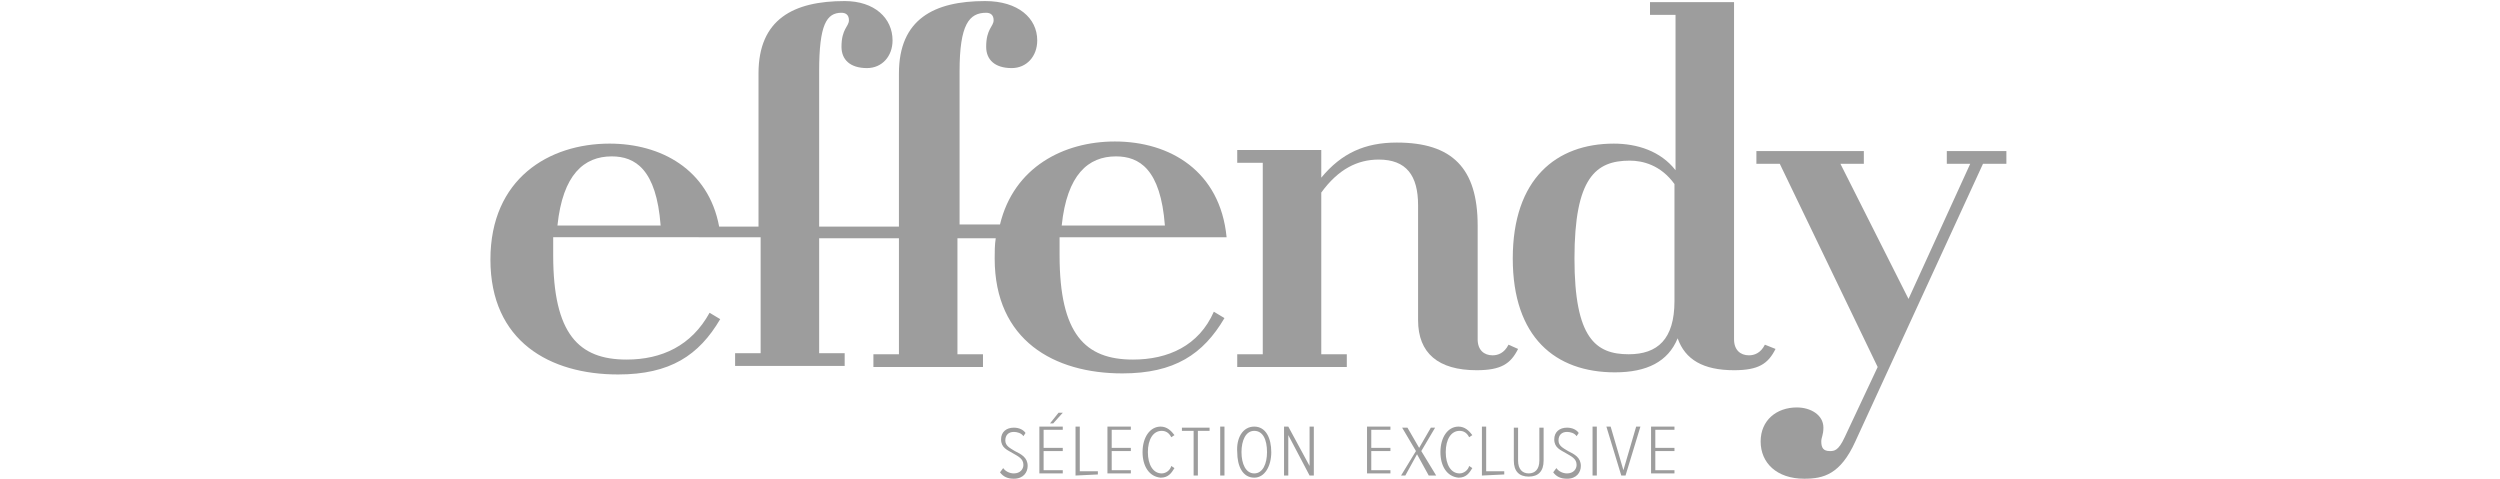
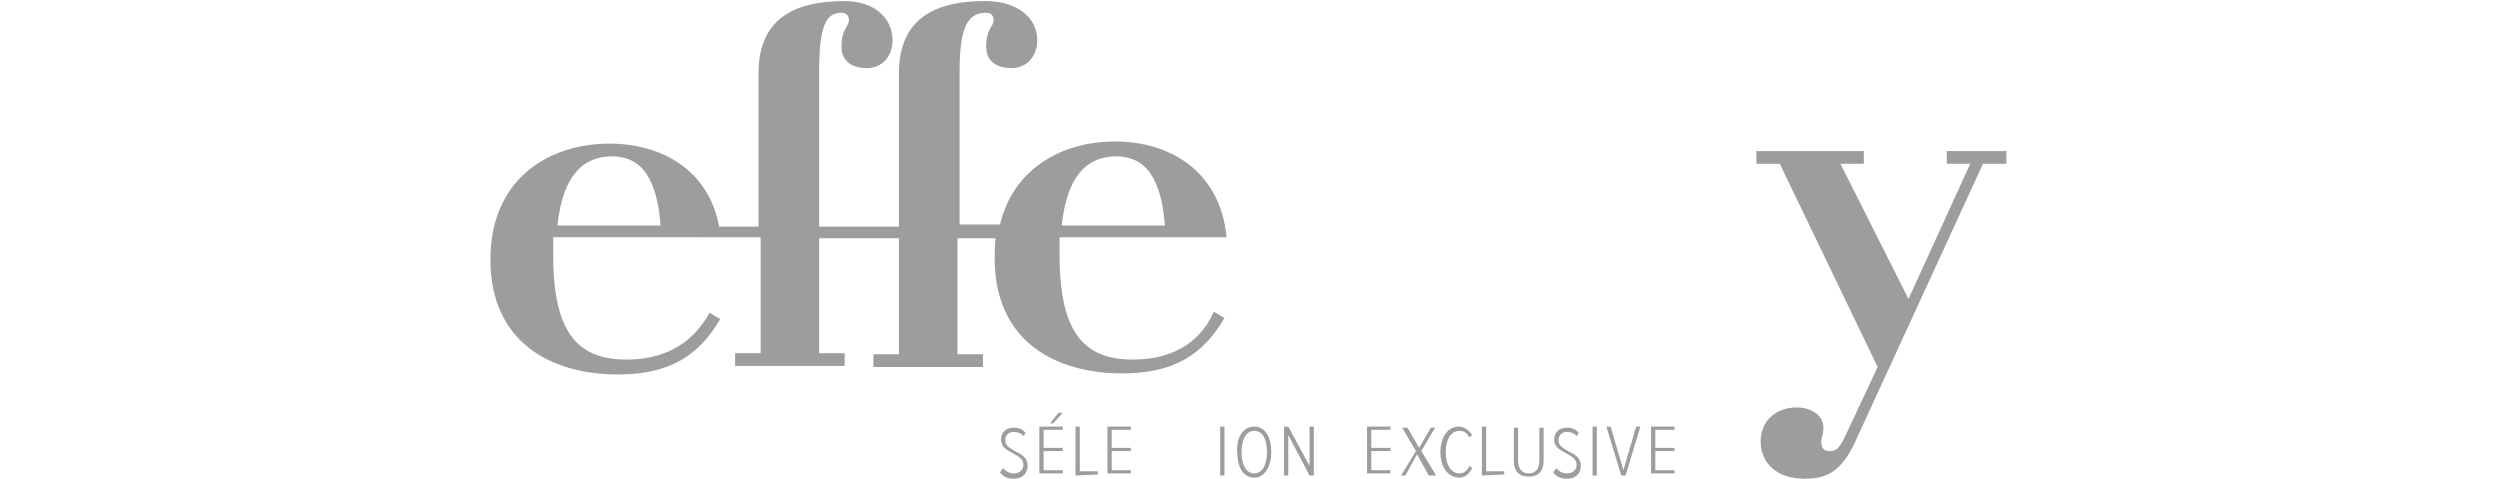
<svg xmlns="http://www.w3.org/2000/svg" version="1.1" id="Layer_1" x="0px" y="0px" viewBox="0 0 235 45" style="enable-background:new 0 0 235 45;" xml:space="preserve">
  <style type="text/css"> .st0{fill:#9D9D9D;} </style>
  <g id="Effendy">
    <g>
-       <path class="st0" d="M142.7,32.8c-0.7,1.4-1.6,2-3.9,2c-3.6,0-5.5-1.6-5.5-4.7V19.3c0-2.8-1.1-4.3-3.7-4.3c-2,0-3.8,0.9-5.4,3.1 v15.2h2.4v1.2h-10.3v-1.2h2.4v-18h-2.4v-1.2h7.9v2.6c1.9-2.3,4.1-3.3,7.1-3.3c5.2,0,7.6,2.4,7.6,7.8v10.7c0,1,0.6,1.5,1.4,1.5 c0.5,0,1.1-0.2,1.5-1L142.7,32.8z" />
-       <path class="st0" d="M166.9,32.8c-0.7,1.4-1.6,2-3.9,2c-2.9,0-4.6-1-5.3-3c-0.9,2.2-2.9,3.2-5.9,3.2c-5.6,0-9.6-3.3-9.6-10.7 c0-7.5,4.1-10.8,9.5-10.8c2.2,0,4.4,0.7,5.8,2.5V1.4h-2.4V0.2h7.9v31.7c0,1,0.6,1.5,1.4,1.5c0.5,0,1.1-0.2,1.5-1L166.9,32.8z M157.4,28.3v-11c-1.3-1.8-3-2.2-4.2-2.2c-3.2,0-5.2,1.6-5.2,9.2c0,7.5,2,9,5.1,9C155.8,33.3,157.4,31.9,157.4,28.3z" />
      <path class="st0" d="M188.6,14.2v1.2h-2.2l-12,26.1c-1.4,3.1-3,3.5-4.8,3.5c-2.6,0-4.1-1.5-4.1-3.5s1.5-3.2,3.4-3.2 c1.3,0,2.5,0.7,2.5,1.9c0,0.7-0.2,0.9-0.2,1.3c0,0.6,0.2,0.9,0.8,0.9c0.4,0,0.8,0,1.4-1.3l3.1-6.6l-9.2-19.1h-2.2v-1.2h10.1v1.2 H173l6.4,12.7l5.8-12.7H183v-1.2C183,14.2,188.6,14.2,188.6,14.2z" />
      <path class="st0" d="M106.5,33.8c-4.5,0-6.9-2.4-6.9-9.8c0-0.6,0-1.1,0-1.7h1.8h13.9c-0.6-6.2-5.3-9-10.5-9 c-4.8,0-9.5,2.4-10.8,7.8h-3.8V6.7c0-4.4,0.9-5.5,2.5-5.5c0.4,0,0.7,0.2,0.7,0.7c0,0.6-0.7,0.8-0.7,2.5c0,1.2,0.8,2,2.4,2 c1.4,0,2.4-1.1,2.4-2.6c0-2.1-1.8-3.7-4.9-3.7c-4.8,0-8.1,1.7-8.1,6.8v14.4H77V6.7c0-4.4,0.7-5.5,2.1-5.5c0.4,0,0.7,0.2,0.7,0.7 c0,0.6-0.7,0.8-0.7,2.5c0,1.2,0.8,2,2.4,2c1.4,0,2.4-1.1,2.4-2.6c0-2.1-1.7-3.7-4.5-3.7c-4.8,0-8.1,1.7-8.1,6.8v14.4h-3.7 c-1-5.4-5.5-7.8-10.3-7.8c-5.7,0-11.2,3.3-11.2,10.9c0,7.7,5.6,10.8,12,10.8c4.9,0,7.6-1.8,9.6-5.2l-1-0.6 c-1.7,3.1-4.5,4.4-7.8,4.4c-4.5,0-6.9-2.4-6.9-9.8c0-0.6,0-1.1,0-1.7h7.3H68h3.5v10.9h-2.4v1.2h10.3v-1.2H77V22.4h7.5v10.9h-2.4 v1.2h10.3v-1.2H90V22.4h3.6c-0.1,0.6-0.1,1.3-0.1,1.9c0,7.7,5.6,10.8,12,10.8c4.9,0,7.6-1.8,9.6-5.2l-1-0.6 C112.7,32.5,109.8,33.8,106.5,33.8z M59.6,21.2h-7.2c0.5-4.8,2.5-6.5,5.1-6.5c2.2,0,4.2,1.2,4.6,6.5H59.6z M104.9,14.7 c2.2,0,4.2,1.2,4.6,6.5h-8h-1.7C100.3,16.4,102.3,14.7,104.9,14.7z" />
    </g>
    <g>
      <path class="st0" d="M94.3,44c0.2,0.3,0.6,0.5,1,0.5c0.6,0,0.9-0.4,0.9-0.8c0-0.6-0.5-0.8-1-1.1s-1.1-0.5-1.1-1.3 c0-0.7,0.5-1.1,1.2-1.1c0.5,0,0.9,0.2,1.1,0.5L96.2,41c-0.2-0.3-0.6-0.4-0.9-0.4c-0.5,0-0.8,0.3-0.8,0.8s0.4,0.7,0.9,1 c0.6,0.3,1.2,0.6,1.2,1.4c0,0.6-0.4,1.2-1.3,1.2c-0.6,0-1-0.2-1.3-0.6L94.3,44z" />
      <path class="st0" d="M97.7,44.7v-4.6h2.2v0.3h-1.8v1.7h1.8v0.3h-1.8v1.8h1.8v0.3h-2.2V44.7z M99,39.8h-0.3l0.8-1h0.4L99,39.8z" />
      <path class="st0" d="M101.1,44.7v-4.6h0.4v4.2h1.7v0.3L101.1,44.7L101.1,44.7z" />
      <path class="st0" d="M104.1,44.7v-4.6h2.2v0.3h-1.8v1.7h1.8v0.3h-1.8v1.8h1.8v0.3h-2.2V44.7z" />
-       <path class="st0" d="M107.4,42.5c0-1.4,0.7-2.4,1.7-2.4c0.6,0,1,0.4,1.3,0.8l-0.3,0.2c-0.2-0.4-0.5-0.6-0.9-0.6 c-0.8,0-1.3,0.8-1.3,2s0.5,2,1.3,2c0.4,0,0.8-0.3,0.9-0.7l0.3,0.2c-0.3,0.5-0.6,0.9-1.3,0.9C108,44.8,107.4,43.8,107.4,42.5z" />
-       <path class="st0" d="M112.2,44.7v-4.2h-1.1v-0.3h2.6v0.3h-1.1v4.2H112.2z" />
      <path class="st0" d="M114.7,44.7v-4.6h0.4v4.6H114.7z" />
      <path class="st0" d="M117.9,40.1c1.1,0,1.6,1.1,1.6,2.4c0,1.3-0.6,2.4-1.6,2.4c-1.1,0-1.6-1.1-1.6-2.4 C116.2,41.2,116.8,40.1,117.9,40.1z M117.9,40.5c-0.8,0-1.2,0.9-1.2,2s0.4,2,1.2,2c0.8,0,1.2-0.9,1.2-2 C119.1,41.3,118.7,40.5,117.9,40.5z" />
      <path class="st0" d="M123.1,44.7l-2-3.8v3.8h-0.4v-4.6h0.4l2,3.7v-3.7h0.4v4.6H123.1z" />
      <path class="st0" d="M128.5,44.7v-4.6h2.2v0.3h-1.8v1.7h1.8v0.3h-1.8v1.8h1.8v0.3h-2.2V44.7z" />
      <path class="st0" d="M134.3,44.7l-1.1-2l-1.1,2h-0.4l1.4-2.3l-1.3-2.2h0.5l1.1,1.9l1.1-1.9h0.4l-1.3,2.2l1.4,2.3H134.3z" />
      <path class="st0" d="M135.4,42.5c0-1.4,0.7-2.4,1.7-2.4c0.6,0,1,0.4,1.3,0.8l-0.3,0.2c-0.2-0.4-0.5-0.6-0.9-0.6 c-0.8,0-1.3,0.8-1.3,2s0.5,2,1.3,2c0.4,0,0.8-0.3,0.9-0.7l0.3,0.2c-0.3,0.5-0.6,0.9-1.3,0.9C136,44.8,135.4,43.8,135.4,42.5z" />
      <path class="st0" d="M139.3,44.7v-4.6h0.4v4.2h1.7v0.3L139.3,44.7L139.3,44.7z" />
      <path class="st0" d="M142.3,40.2h0.4v3.1c0,0.8,0.4,1.2,1,1.2s1-0.4,1-1.2v-3.1h0.4v3.1c0,1-0.5,1.5-1.4,1.5s-1.4-0.5-1.4-1.5 V40.2z" />
      <path class="st0" d="M146.3,44c0.2,0.3,0.6,0.5,1,0.5c0.6,0,0.9-0.4,0.9-0.8c0-0.6-0.5-0.8-1-1.1s-1.1-0.5-1.1-1.3 c0-0.7,0.5-1.1,1.2-1.1c0.5,0,0.9,0.2,1.1,0.5l-0.2,0.3c-0.2-0.3-0.6-0.4-0.9-0.4c-0.5,0-0.8,0.3-0.8,0.8s0.4,0.7,0.9,1 c0.6,0.3,1.2,0.6,1.2,1.4c0,0.6-0.4,1.2-1.3,1.2c-0.6,0-1-0.2-1.3-0.6L146.3,44z" />
      <path class="st0" d="M149.7,44.7v-4.6h0.4v4.6H149.7z" />
      <path class="st0" d="M152.4,44.7l-1.4-4.6h0.4l1.2,4.1l1.2-4.1h0.4l-1.4,4.6H152.4z" />
      <path class="st0" d="M155.2,44.7v-4.6h2.2v0.3h-1.8v1.7h1.8v0.3h-1.8v1.8h1.8v0.3h-2.2V44.7z" />
    </g>
  </g>
</svg>